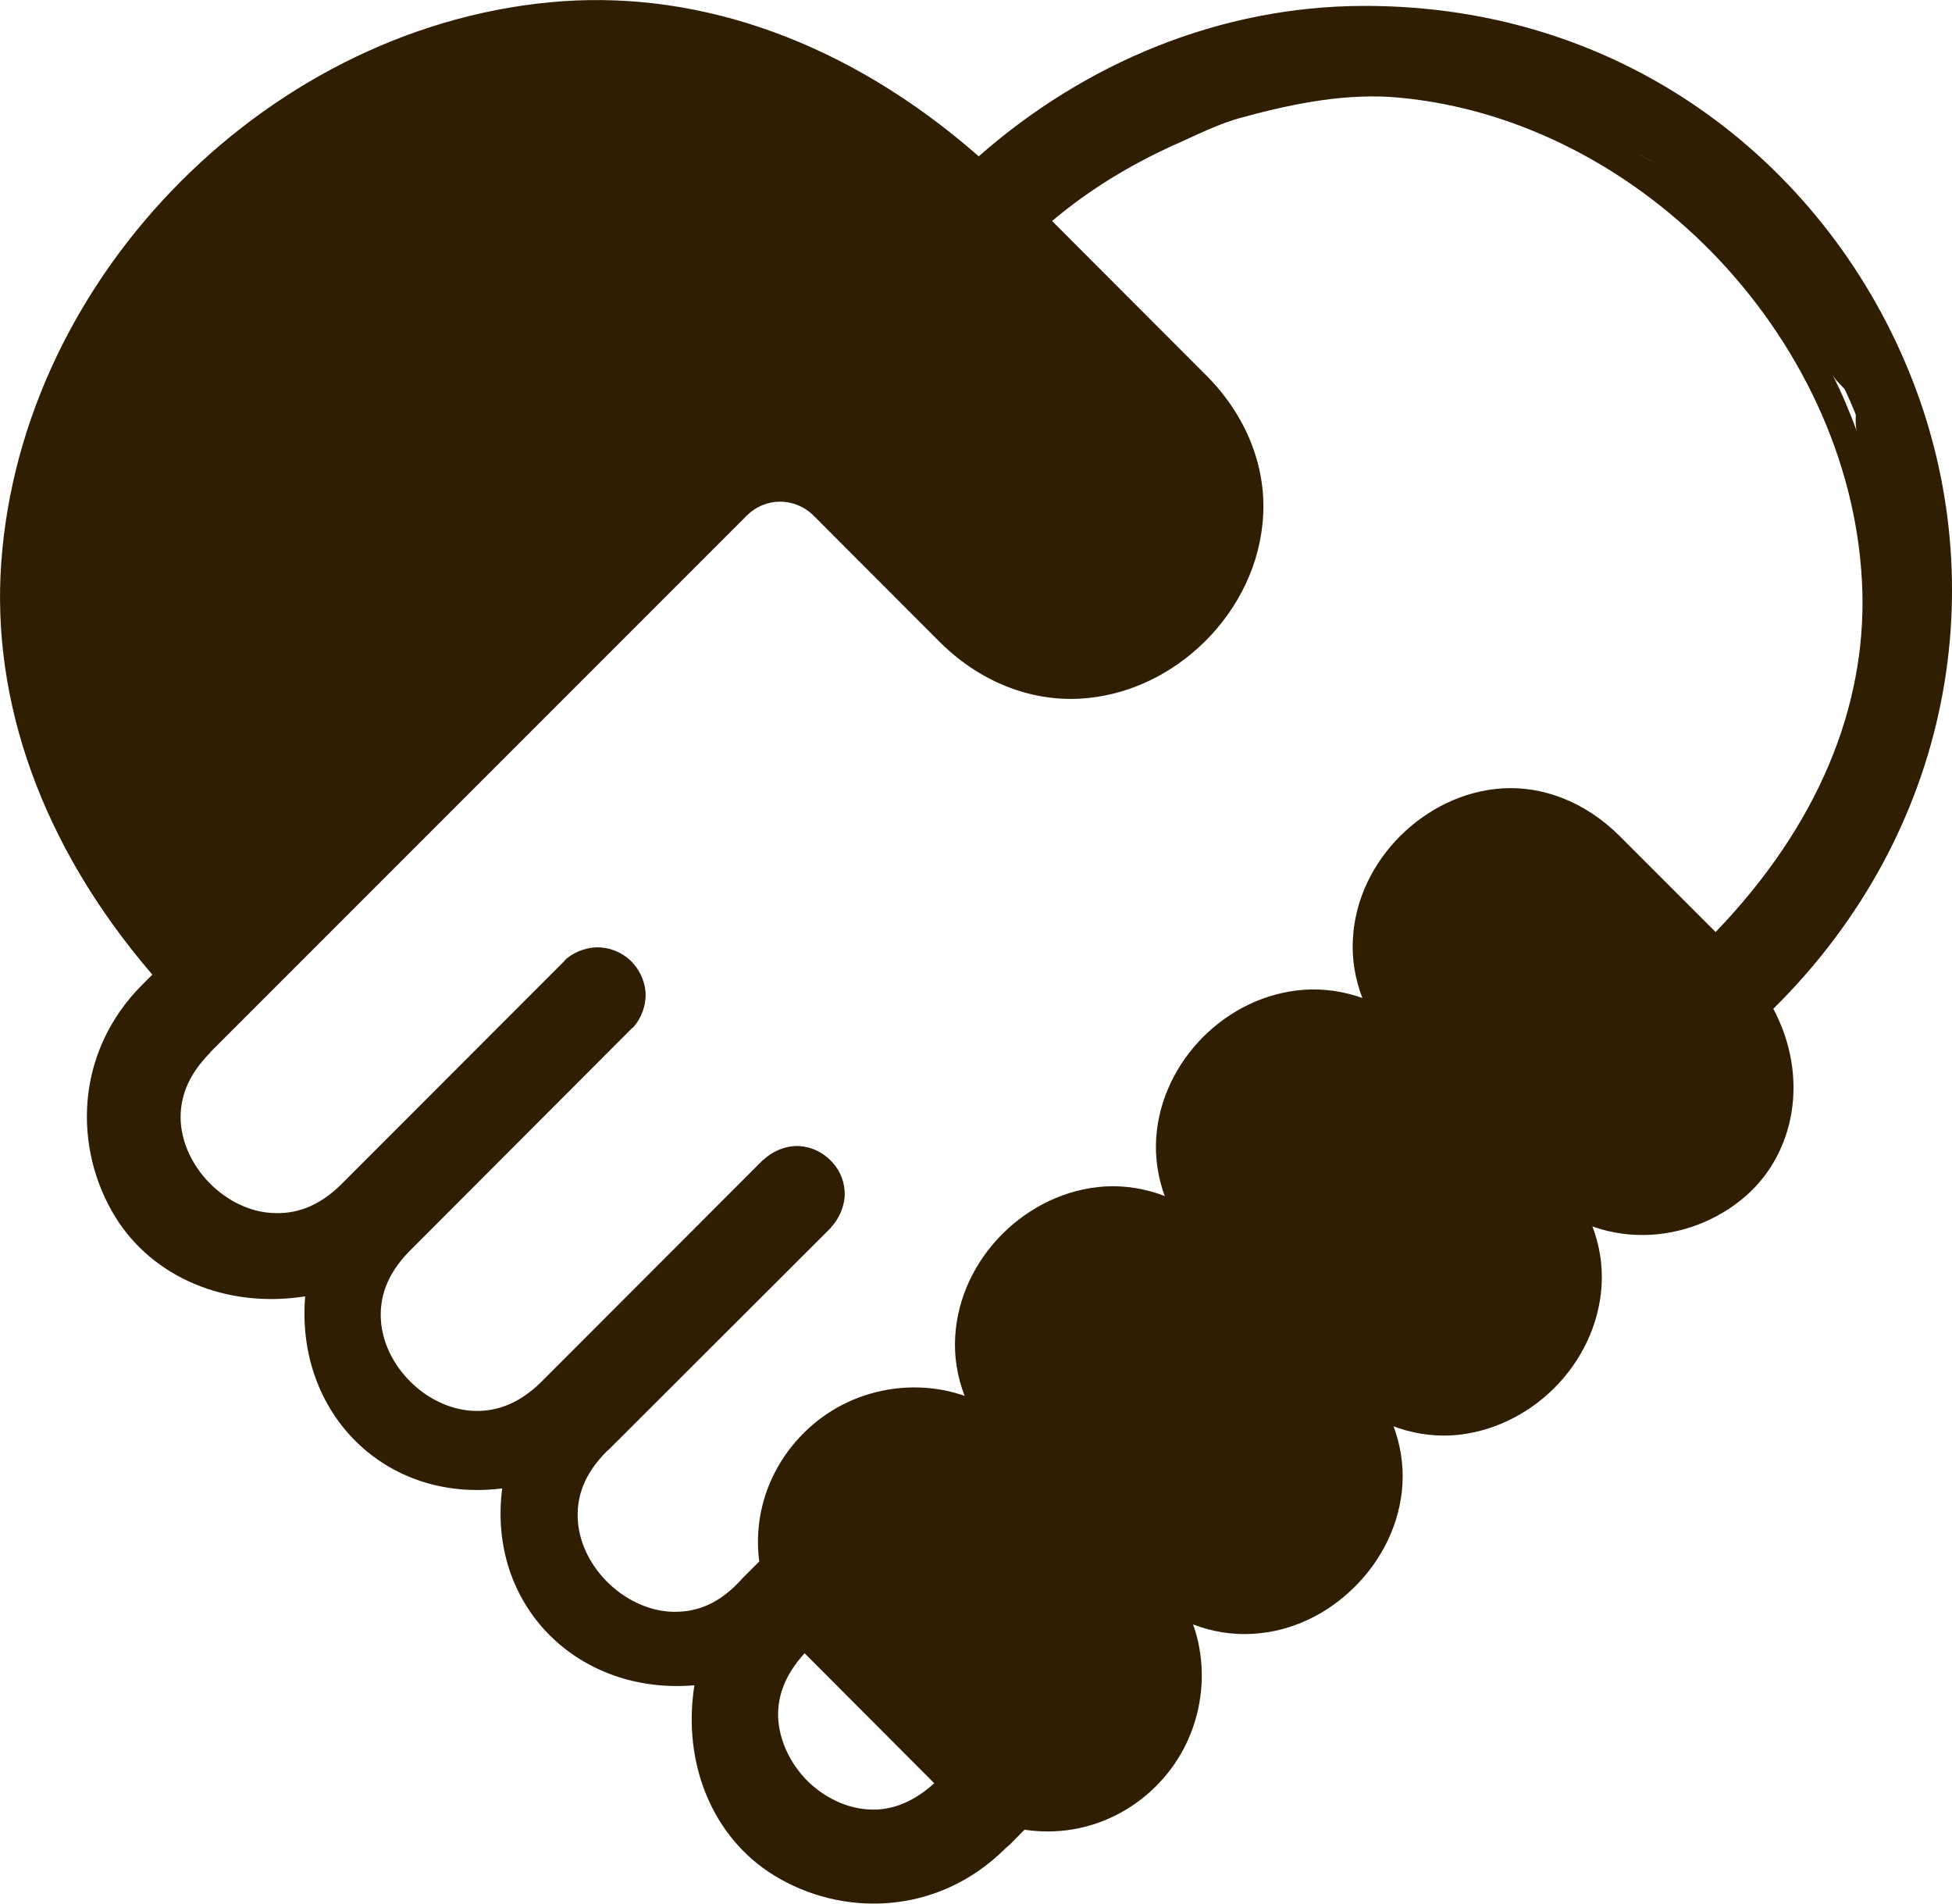
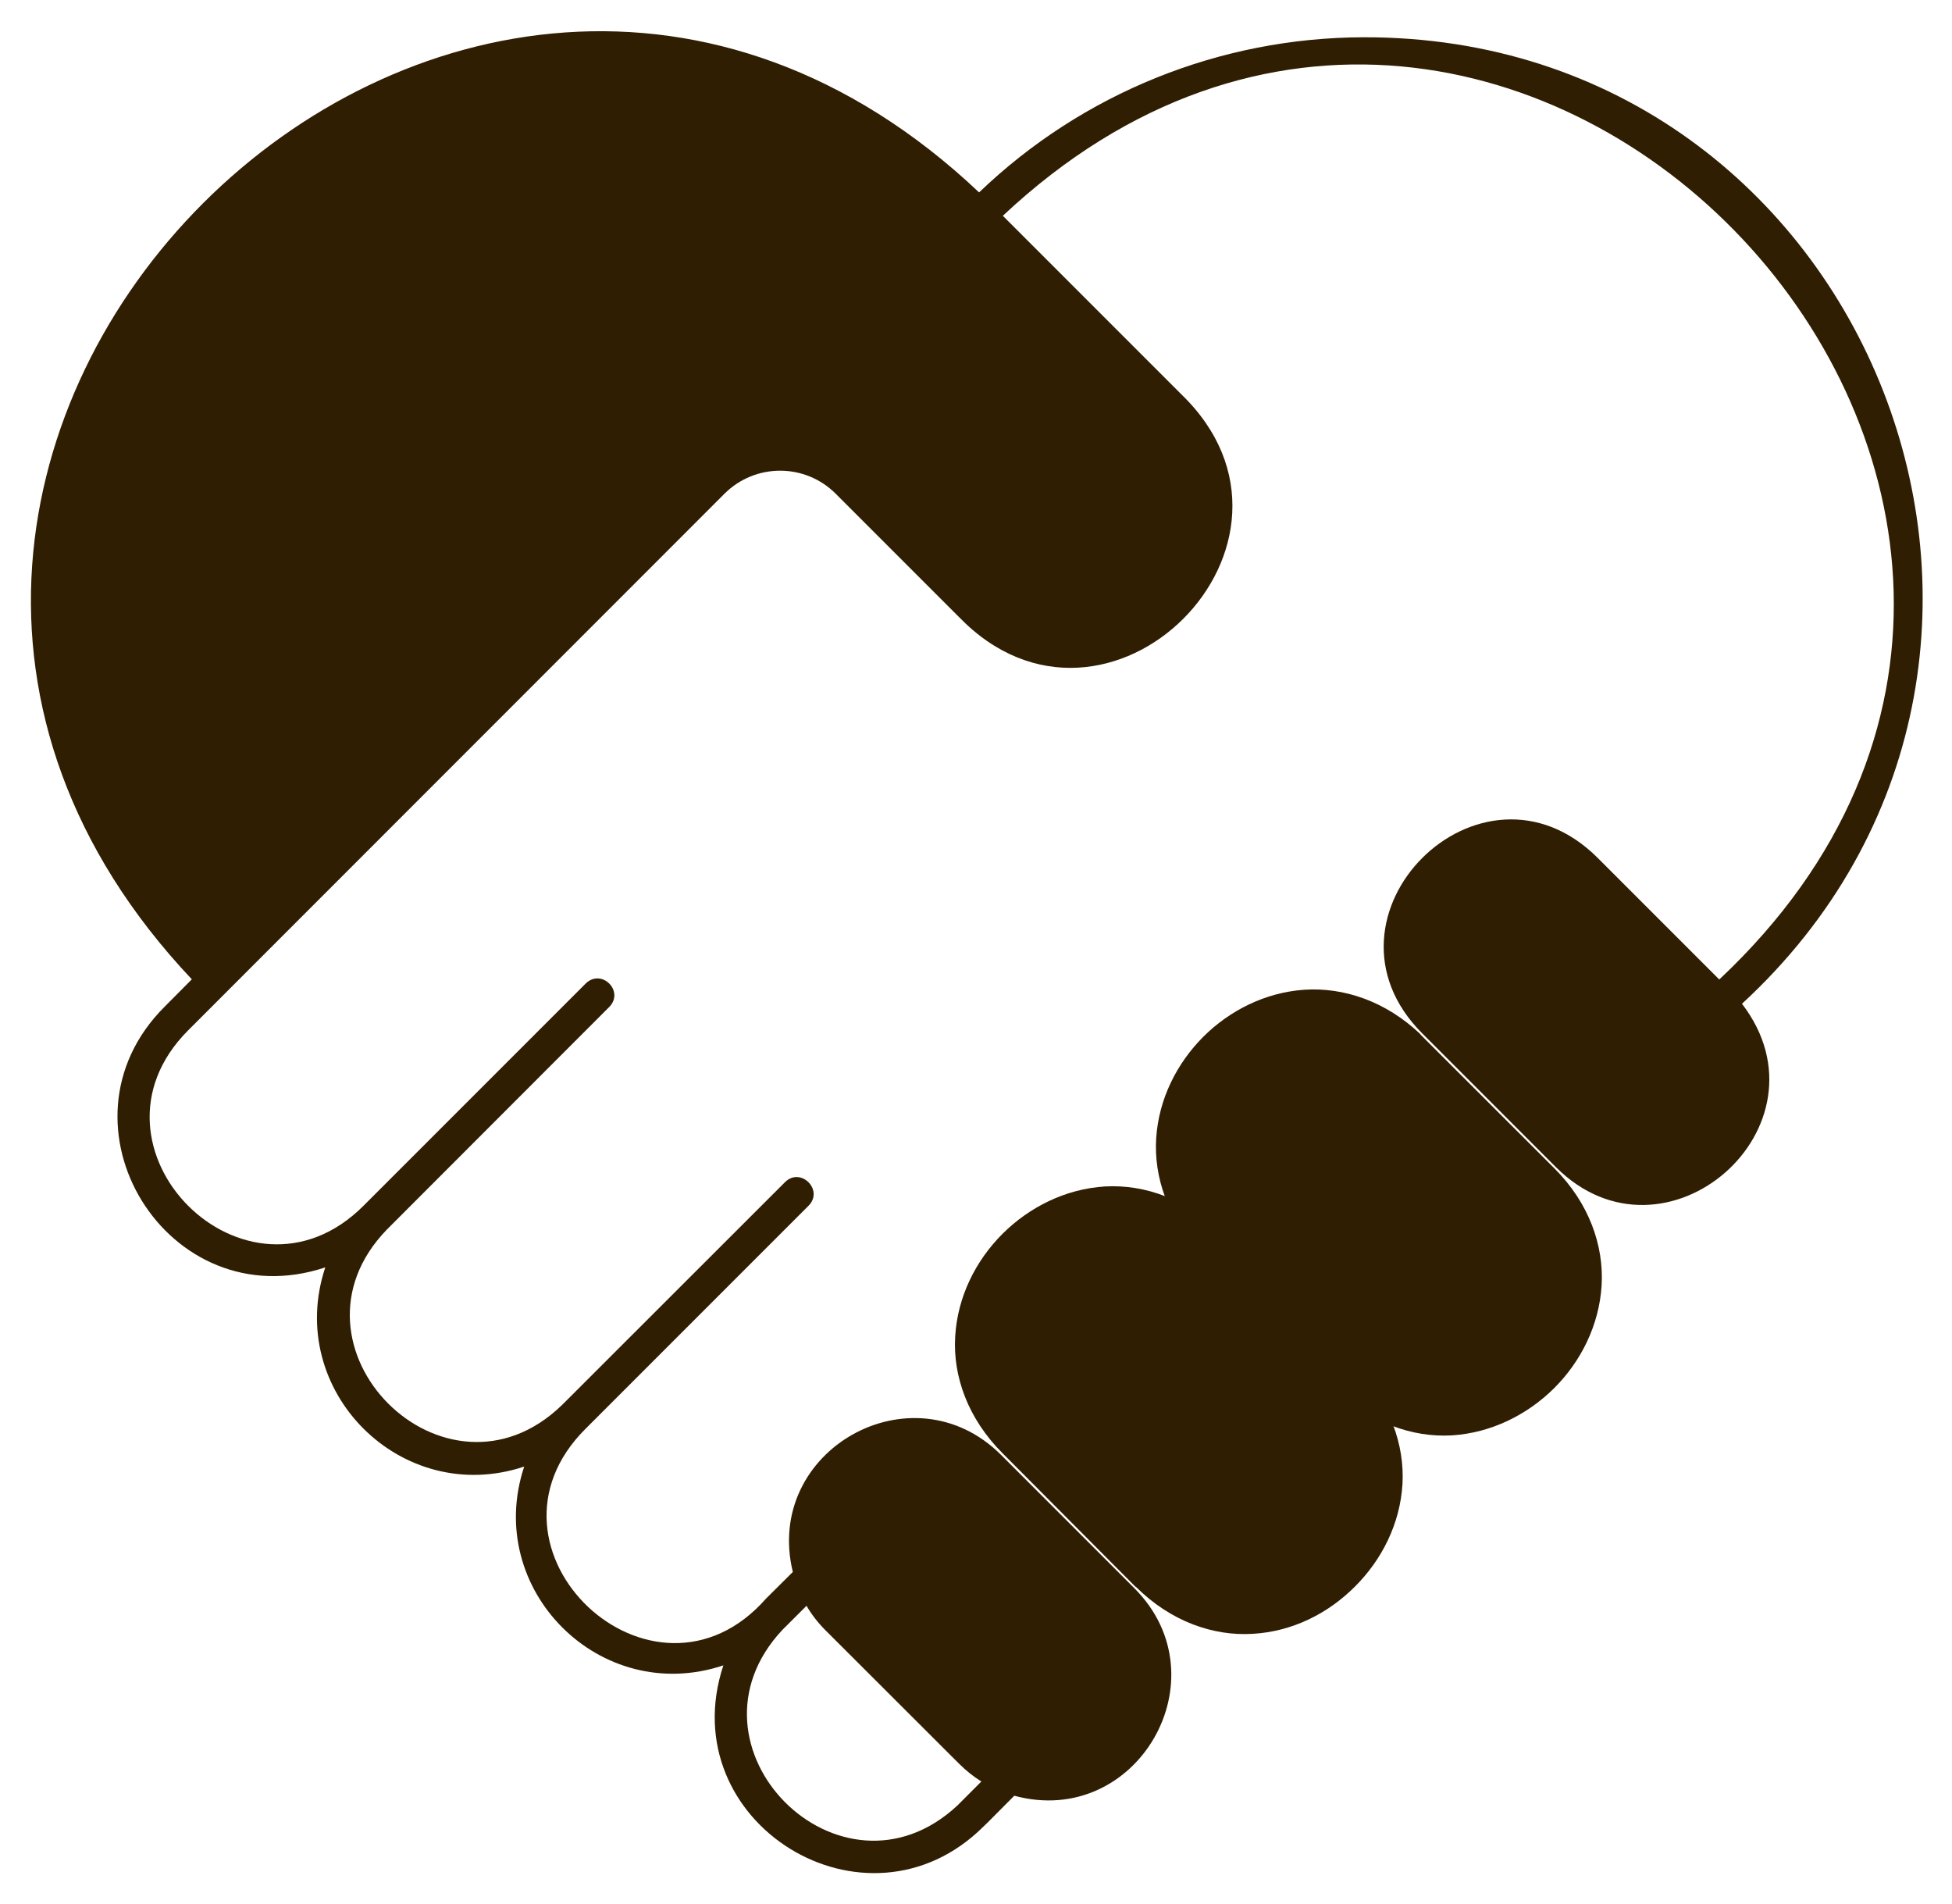
<svg xmlns="http://www.w3.org/2000/svg" fill="#000000" height="42.9" preserveAspectRatio="xMidYMid meet" version="1" viewBox="0.0 0.0 44.0 42.9" width="44" zoomAndPan="magnify">
  <defs>
    <clipPath id="a">
      <path d="M 0 0 L 44 0 L 44 42.898 L 0 42.898 Z M 0 0" />
    </clipPath>
  </defs>
  <g fill="#301e02">
    <g clip-path="url(#a)" id="change1_5">
      <path d="M 18.18 36.188 C 18.297 36.391 18.441 36.574 18.609 36.742 L 21.617 39.746 C 21.77 39.898 21.938 40.035 22.121 40.148 L 21.582 40.688 C 18.945 43.145 15.172 39.359 17.637 36.73 Z M 30.73 0.84 C 27.504 0.848 24.402 2.098 22.07 4.336 C 10.25 -6.836 -6.84 10.246 4.324 22.07 L 3.707 22.691 C 1.062 25.336 3.785 29.742 7.332 28.562 C 6.41 31.336 9.047 33.973 11.816 33.051 C 10.895 35.82 13.531 38.457 16.305 37.531 C 15.133 41.078 19.527 43.793 22.172 41.16 L 22.273 41.062 L 22.863 40.469 C 25.629 41.219 27.594 37.816 25.57 35.793 L 22.562 32.785 C 20.562 30.793 17.203 32.684 17.871 35.426 L 17.27 36.023 C 14.723 38.922 10.465 34.906 13.207 32.191 L 18.23 27.168 C 18.57 26.816 18.051 26.297 17.699 26.637 L 12.672 31.66 C 10.039 34.219 6.164 30.34 8.723 27.707 L 13.742 22.684 C 14.07 22.332 13.566 21.828 13.211 22.156 L 8.191 27.176 C 5.555 29.805 1.613 25.859 4.238 23.223 L 16.328 11.129 C 17.023 10.434 18.148 10.434 18.84 11.129 L 21.613 13.902 C 24.957 17.359 30.09 12.23 26.629 8.887 L 22.605 4.863 C 34.078 -5.902 50.227 11.305 38.754 22.074 L 36.016 19.336 C 33.379 16.699 29.422 20.652 32.059 23.289 L 35.066 26.297 C 37.531 28.77 41.391 25.391 39.266 22.621 C 47.684 14.867 42.18 0.809 30.73 0.84" />
-       <path d="M 18.137 37.258 L 21.059 40.188 C 20.543 40.652 20.043 40.812 19.559 40.777 C 19.059 40.742 18.566 40.5 18.191 40.125 C 17.82 39.75 17.582 39.254 17.543 38.758 C 17.512 38.273 17.668 37.77 18.137 37.258 Z M 19.559 32.945 C 20.324 32.512 21.281 32.504 22.062 33.285 L 25.074 36.289 C 25.867 37.082 25.852 38.051 25.406 38.82 C 24.965 39.59 24.129 40.082 23.043 39.789 L 22.73 39.703 L 22.488 39.555 C 22.352 39.469 22.227 39.371 22.113 39.254 L 22.113 39.25 L 19.102 36.246 C 18.98 36.121 18.871 35.984 18.781 35.832 L 18.625 35.578 L 18.555 35.262 C 18.293 34.191 18.793 33.375 19.559 32.945 Z M 33.953 19.168 C 34.461 19.141 34.984 19.297 35.52 19.832 L 38.605 22.918 L 38.707 23.047 C 39.562 24.16 39.207 25.219 38.43 25.898 C 37.652 26.582 36.551 26.793 35.562 25.801 L 32.559 22.789 C 32.023 22.254 31.867 21.738 31.898 21.23 C 31.926 20.727 32.176 20.215 32.559 19.832 C 32.941 19.445 33.445 19.199 33.953 19.168 Z M 41.289 8.41 C 41.406 8.66 41.695 8.805 41.793 9.066 C 41.875 9.273 41.789 9.516 41.859 9.727 C 41.688 9.27 41.512 8.844 41.289 8.41 Z M 36.949 3.48 C 37.242 3.664 37.586 3.734 37.859 3.941 C 37.586 3.73 37.238 3.668 36.949 3.48 Z M 12.793 1.43 C 15.691 1.227 18.758 2.172 21.586 4.844 L 21.594 4.844 L 26.141 9.391 C 26.879 10.105 27.109 10.832 27.074 11.535 C 27.035 12.234 26.699 12.926 26.176 13.449 C 25.652 13.969 24.957 14.309 24.254 14.344 C 23.555 14.379 22.832 14.148 22.121 13.41 L 22.113 13.41 L 19.34 10.629 C 18.375 9.664 16.793 9.664 15.832 10.629 L 4.859 21.609 L 4.836 21.586 C 2.164 18.758 1.227 15.695 1.43 12.793 C 1.633 9.891 3.012 7.145 5.078 5.078 C 7.145 3.012 9.891 1.633 12.793 1.43 Z M 12.691 0.027 C 9.414 0.258 6.367 1.797 4.082 4.082 C 1.797 6.367 0.258 9.414 0.027 12.695 C -0.188 15.773 0.906 19.023 3.434 21.965 L 3.207 22.191 C 1.664 23.738 1.66 25.906 2.602 27.43 C 3.434 28.777 5.086 29.496 6.879 29.215 C 6.66 31.84 8.68 33.879 11.32 33.543 C 10.98 36.184 13.027 38.203 15.652 37.98 C 15.371 39.777 16.09 41.426 17.438 42.258 C 18.957 43.199 21.117 43.191 22.66 41.66 L 22.668 41.652 L 22.77 41.562 L 23.359 40.965 L 22.68 41.148 C 24.363 41.602 25.895 40.777 26.617 39.527 C 27.34 38.277 27.293 36.531 26.062 35.301 L 23.059 32.289 C 21.844 31.074 20.121 31.02 18.875 31.719 C 17.629 32.422 16.781 33.922 17.188 35.59 L 17.375 34.93 L 16.742 35.562 C 16.223 36.152 15.699 36.332 15.184 36.324 C 14.668 36.316 14.145 36.082 13.738 35.699 C 13.332 35.316 13.066 34.805 13.027 34.289 C 12.988 33.773 13.137 33.242 13.695 32.688 L 13.703 32.688 L 18.734 27.664 L 18.734 27.656 C 18.938 27.441 19.059 27.121 19.039 26.84 C 19.02 26.555 18.895 26.324 18.719 26.148 C 18.543 25.973 18.305 25.848 18.023 25.828 C 17.738 25.812 17.426 25.93 17.211 26.137 L 17.203 26.137 L 12.18 31.164 C 11.648 31.676 11.129 31.824 10.629 31.793 C 10.125 31.758 9.629 31.516 9.25 31.137 C 8.867 30.758 8.617 30.254 8.586 29.75 C 8.555 29.25 8.707 28.734 9.219 28.207 L 9.227 28.199 L 14.25 23.168 L 14.266 23.16 C 14.465 22.945 14.57 22.633 14.551 22.355 C 14.527 22.078 14.402 21.84 14.23 21.664 C 14.055 21.492 13.816 21.371 13.539 21.352 C 13.262 21.332 12.949 21.438 12.734 21.637 L 12.727 21.652 L 7.699 26.684 C 7.164 27.215 6.637 27.367 6.133 27.336 C 5.625 27.309 5.121 27.059 4.738 26.676 C 4.355 26.293 4.105 25.785 4.074 25.281 C 4.047 24.777 4.211 24.254 4.738 23.723 L 4.738 23.715 L 16.828 11.625 C 17.25 11.199 17.918 11.199 18.344 11.625 L 21.117 14.402 C 22.074 15.387 23.242 15.801 24.332 15.746 C 25.426 15.688 26.426 15.188 27.172 14.445 C 27.918 13.699 28.418 12.699 28.473 11.605 C 28.531 10.512 28.105 9.34 27.113 8.383 L 23.715 4.98 C 24.598 4.238 25.496 3.715 26.406 3.293 C 26.949 3.059 27.445 2.789 28.02 2.641 C 29.195 2.32 30.379 2.094 31.52 2.199 C 34.277 2.449 36.859 3.84 38.77 5.875 C 40.68 7.914 41.906 10.582 41.98 13.348 C 42.047 15.922 41.008 18.574 38.672 21.004 L 36.508 18.84 C 35.723 18.059 34.77 17.715 33.875 17.766 C 32.98 17.82 32.168 18.238 31.562 18.84 C 30.957 19.445 30.547 20.254 30.496 21.148 C 30.441 22.039 30.781 23.004 31.562 23.785 L 34.574 26.789 C 36.047 28.27 38.117 28.035 39.352 26.953 C 40.461 25.984 40.789 24.273 39.973 22.734 C 44.066 18.684 44.902 13.137 43.102 8.551 C 41.254 3.832 36.742 0.117 30.73 0.133 C 27.512 0.141 24.469 1.406 22.062 3.523 C 19.098 0.926 15.805 -0.188 12.691 0.027" />
    </g>
    <g id="change1_1">
      <path d="M 30.051 31.309 L 27.047 28.305 C 24.41 25.676 20.465 29.621 23.094 32.258 L 26.098 35.262 C 28.734 37.891 32.68 33.945 30.051 31.309" />
    </g>
    <g id="change1_2">
      <path d="M 24.988 28.141 C 25.492 28.113 26.02 28.27 26.551 28.805 L 29.555 31.805 C 30.09 32.34 30.238 32.859 30.211 33.363 C 30.18 33.871 29.941 34.383 29.555 34.766 C 29.172 35.148 28.66 35.391 28.156 35.422 C 27.648 35.449 27.133 35.297 26.594 34.766 L 23.594 31.762 C 23.059 31.227 22.902 30.703 22.93 30.199 C 22.961 29.691 23.211 29.188 23.594 28.805 C 23.977 28.418 24.48 28.172 24.988 28.141 Z M 24.91 26.738 C 24.016 26.793 23.203 27.203 22.598 27.805 C 21.992 28.41 21.582 29.227 21.531 30.121 C 21.477 31.012 21.816 31.969 22.598 32.75 L 25.598 35.762 L 25.605 35.762 C 26.391 36.543 27.348 36.875 28.238 36.82 C 29.133 36.77 29.941 36.359 30.543 35.754 C 31.148 35.152 31.559 34.34 31.613 33.449 C 31.664 32.559 31.332 31.602 30.551 30.816 L 27.543 27.805 C 26.762 27.023 25.801 26.688 24.91 26.738" />
    </g>
    <g id="change1_3">
      <path d="M 27.578 27.773 L 30.586 30.781 C 33.219 33.414 37.172 29.461 34.539 26.824 L 31.531 23.82 C 28.895 21.305 25.059 25.141 27.578 27.773" />
    </g>
    <g id="change1_4">
      <path d="M 29.492 23.707 C 29.992 23.676 30.512 23.82 31.043 24.328 L 34.039 27.324 C 34.574 27.859 34.73 28.383 34.699 28.887 C 34.668 29.395 34.422 29.898 34.039 30.281 C 33.656 30.668 33.152 30.914 32.645 30.945 C 32.137 30.973 31.613 30.816 31.078 30.281 L 28.082 27.289 C 27.574 26.754 27.43 26.238 27.465 25.734 C 27.496 25.234 27.742 24.738 28.117 24.363 C 28.496 23.984 28.992 23.742 29.492 23.707 Z M 29.398 22.305 C 28.52 22.367 27.719 22.77 27.121 23.367 C 26.527 23.965 26.121 24.762 26.062 25.645 C 26.004 26.523 26.324 27.469 27.074 28.254 L 27.082 28.262 L 27.082 28.27 L 30.09 31.281 C 30.871 32.062 31.828 32.398 32.723 32.348 C 33.613 32.293 34.43 31.883 35.035 31.281 C 35.641 30.676 36.047 29.859 36.102 28.969 C 36.156 28.074 35.82 27.109 35.035 26.328 L 32.02 23.316 L 32.02 23.309 C 31.234 22.559 30.281 22.246 29.398 22.305" />
    </g>
  </g>
</svg>